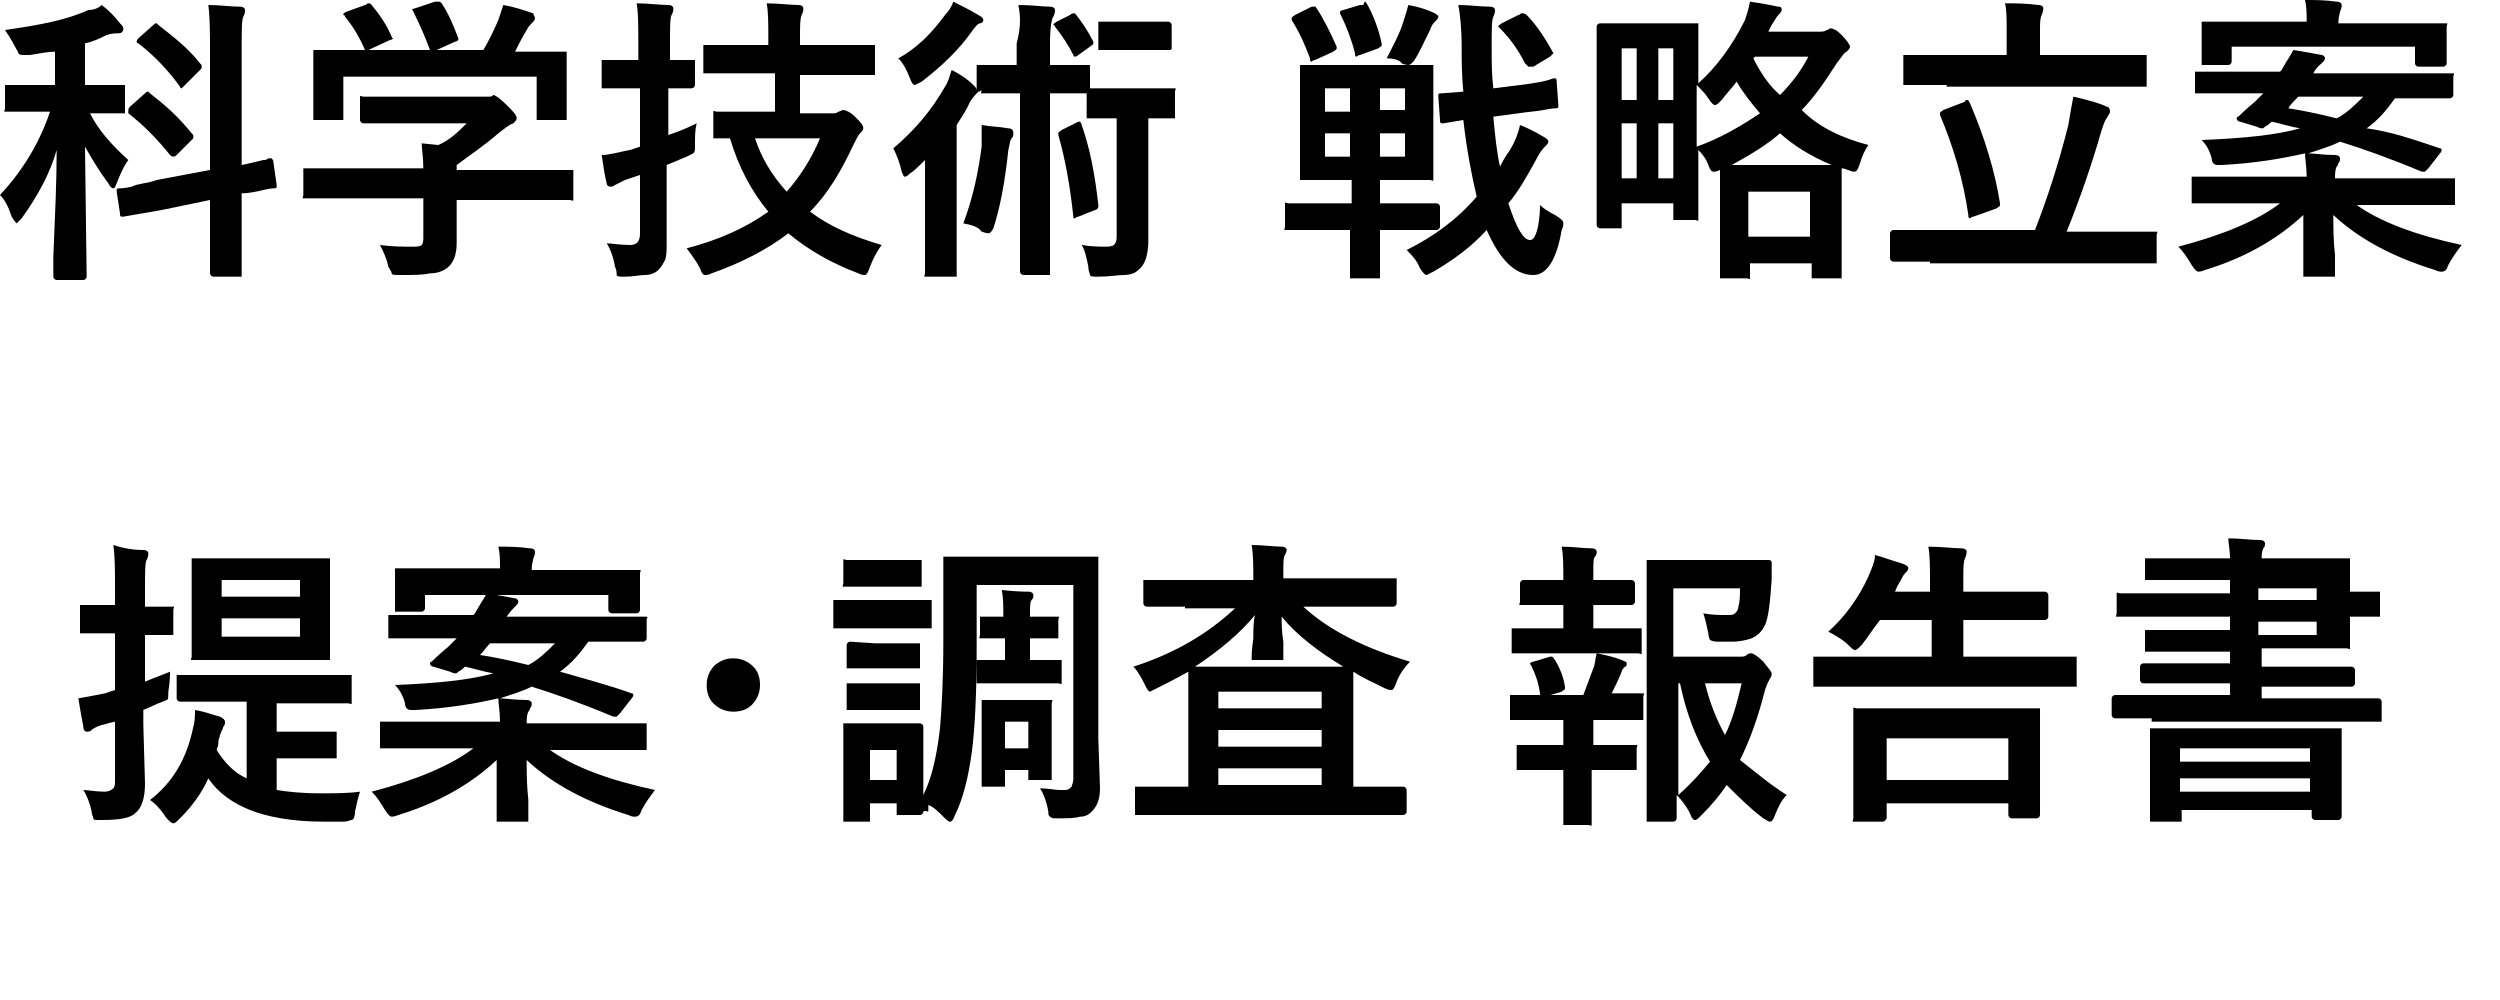
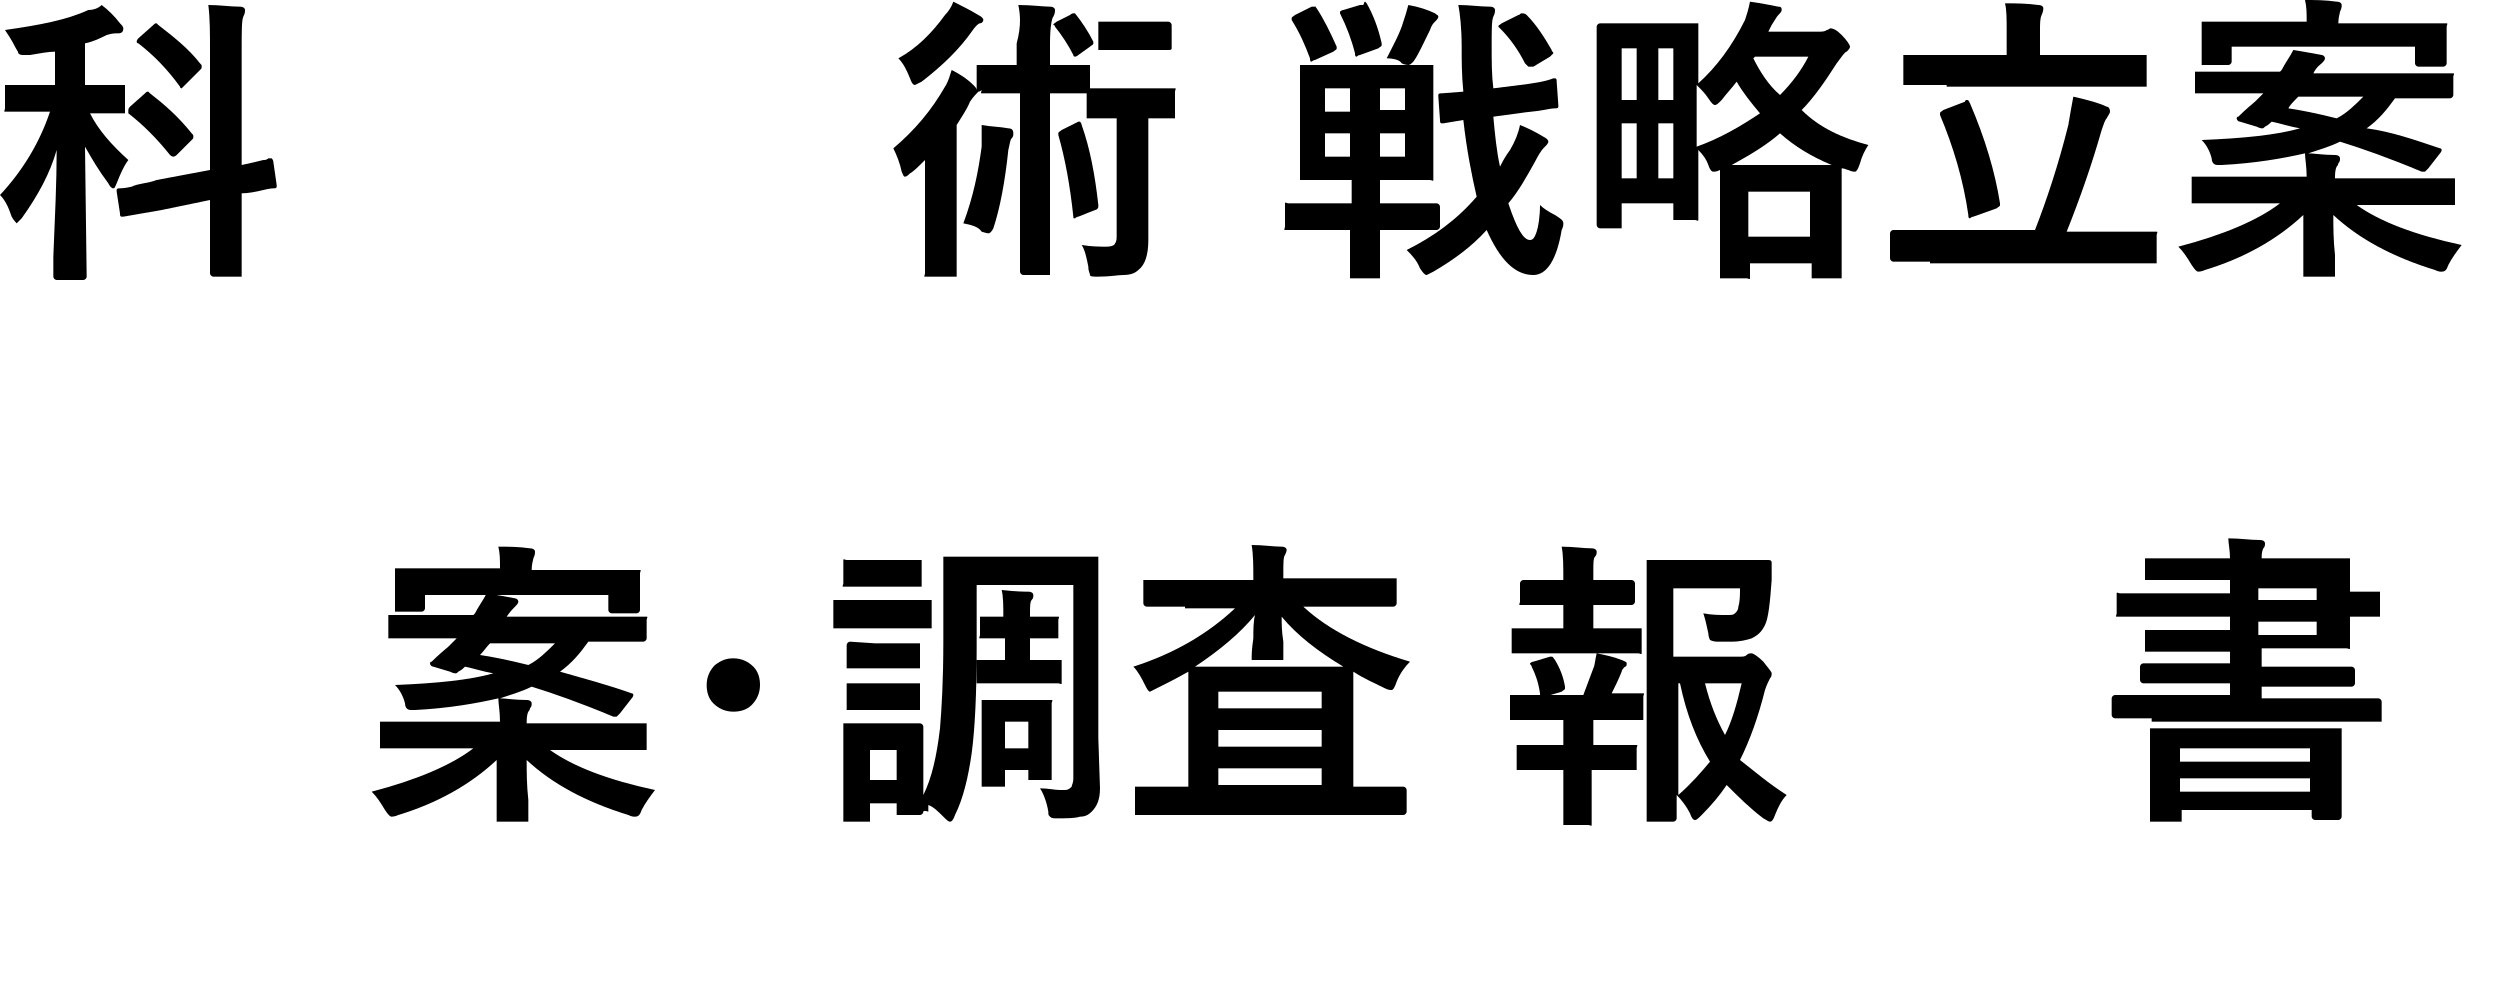
<svg xmlns="http://www.w3.org/2000/svg" version="1.1" id="レイヤー_1" x="0px" y="0px" width="150px" height="60px" viewBox="0 0 150 60" style="enable-background:new 0 0 150 60;" xml:space="preserve">
  <g>
    <g>
      <g>
        <path d="M6.1,0.3C6.5,0.6,6.9,1,7.2,1.4c0.1,0.1,0.2,0.2,0.2,0.3C7.4,1.9,7.3,2,7.1,2C6.9,2,6.7,2,6.4,2.1C6,2.3,5.6,2.5,5.1,2.6     v2.5h0.2l2,0c0.1,0,0.2,0,0.2,0s0,0.1,0,0.2v1.3c0,0.1,0,0.2,0,0.2c0,0-0.1,0-0.2,0l-1.9,0c0.5,1,1.3,1.9,2.3,2.8     c-0.3,0.4-0.5,0.9-0.7,1.4c-0.1,0.2-0.1,0.3-0.2,0.3c-0.1,0-0.2-0.1-0.3-0.3c-0.6-0.8-1-1.5-1.4-2.2l0.1,7.8     c0,0.1-0.1,0.2-0.2,0.2H3.4c-0.1,0-0.2-0.1-0.2-0.2c0-0.1,0-0.5,0-1.2C3.3,13,3.4,10.9,3.4,9c-0.4,1.4-1.1,2.7-2.1,4.1     C1.1,13.3,1,13.4,1,13.4S0.8,13.2,0.7,13C0.5,12.4,0.3,12,0,11.7c1.4-1.5,2.4-3.2,3-5H2.5l-2,0c-0.1,0-0.1,0-0.2,0s0-0.1,0-0.2     V5.3c0-0.1,0-0.2,0-0.2s0.1,0,0.2,0l2,0h0.8v-2C2.9,3.1,2.4,3.2,1.8,3.3c-0.2,0-0.3,0-0.4,0c-0.1,0-0.2,0-0.3-0.1     c0-0.1-0.1-0.2-0.2-0.4c-0.2-0.4-0.4-0.7-0.6-1c2.1-0.3,3.7-0.6,5-1.2C5.6,0.6,5.9,0.5,6.1,0.3z M9.4,10.8l3.2-0.6V3     c0-1,0-1.9-0.1-2.7c0.7,0,1.3,0.1,1.9,0.1c0.2,0,0.3,0.1,0.3,0.2c0,0.1,0,0.2-0.1,0.4c-0.1,0.2-0.1,0.9-0.1,2v6.9     c0.5-0.1,0.9-0.2,1.3-0.3c0.1,0,0.2,0,0.3-0.1c0.1,0,0.1,0,0.1,0c0,0,0.1,0,0.1,0c0,0,0.1,0.1,0.1,0.2l0.2,1.4c0,0,0,0.1,0,0.1     c0,0.1-0.1,0.1-0.2,0.1c0,0-0.2,0-0.6,0.1c-0.4,0.1-0.9,0.2-1.3,0.2v1.7l0,3.1c0,0.1,0,0.2,0,0.2c0,0-0.1,0-0.2,0h-1.5     c-0.1,0-0.2-0.1-0.2-0.2l0-3.1V12l-2.9,0.6L7.4,13c0,0-0.1,0-0.1,0c-0.1,0-0.1-0.1-0.1-0.2L7,11.5c0,0,0-0.1,0-0.1     c0-0.1,0.1-0.1,0.2-0.1c0,0,0.3,0,0.7-0.1C8.3,11,8.9,11,9.4,10.8z M9,5.6c0.9,0.7,1.7,1.4,2.5,2.4c0.1,0.1,0.1,0.1,0.1,0.2     c0,0.1,0,0.1-0.1,0.2l-0.9,0.9c-0.1,0.1-0.2,0.1-0.2,0.1s-0.1,0-0.2-0.1c-0.8-1-1.6-1.8-2.5-2.5C7.7,6.7,7.7,6.7,7.7,6.6     c0,0,0-0.1,0.1-0.2l0.9-0.8c0.1-0.1,0.1-0.1,0.2-0.1C8.9,5.5,8.9,5.5,9,5.6z M9.5,1.5c0.9,0.7,1.8,1.4,2.5,2.3     c0.1,0.1,0.1,0.1,0.1,0.2c0,0.1,0,0.1-0.1,0.2l-0.9,0.9c-0.1,0.1-0.2,0.2-0.2,0.2s-0.1,0-0.1-0.1C10,4.1,9.2,3.3,8.3,2.6     C8.2,2.6,8.2,2.5,8.2,2.5s0-0.1,0.1-0.2l0.9-0.8c0.1-0.1,0.1-0.1,0.2-0.1C9.4,1.4,9.4,1.4,9.5,1.5z" />
-         <path d="M20.7,11.9l-2.3,0c-0.1,0-0.1,0-0.2,0s0-0.1,0-0.2v-1.4c0-0.1,0-0.2,0-0.2s0.1,0,0.2,0l2.3,0h4.7c0-0.7-0.1-1.2-0.1-1.5     l1,0.1C27,8.4,27.5,7.9,28,7.4h-3.9l-2.3,0c-0.1,0-0.2-0.1-0.2-0.2V6c0-0.1,0-0.1,0-0.2s0.1,0,0.2,0l2.3,0H29c0.2,0,0.4,0,0.4,0     c0.1,0,0.2-0.1,0.2-0.1c0.1,0,0.4,0.2,0.8,0.6C30.8,6.7,31,6.9,31,7.1c0,0.1-0.1,0.2-0.2,0.3c-0.3,0.1-0.5,0.3-0.9,0.6     c-0.8,0.7-1.7,1.3-2.5,1.9v0.3h4.5l2.3,0c0.1,0,0.2,0,0.2,0c0,0,0,0.1,0,0.2v1.4c0,0.1,0,0.1,0,0.2s-0.1,0-0.2,0l-2.3,0h-4.5V13     l0,1.6c0,0.7-0.2,1.2-0.6,1.5c-0.3,0.2-0.6,0.3-1,0.3c-0.4,0.1-1,0.1-1.8,0.1c-0.3,0-0.5,0-0.5-0.1s-0.1-0.2-0.2-0.4     c-0.1-0.5-0.3-0.9-0.5-1.3c0.7,0.1,1.4,0.1,1.9,0.1c0.3,0,0.5,0,0.6-0.1c0.1-0.1,0.1-0.3,0.1-0.5v-2.3H20.7z M20.8,0.7l1.1-0.4     c0.1,0,0.1-0.1,0.2-0.1c0.1,0,0.1,0,0.2,0.1c0.5,0.6,0.9,1.2,1.2,1.9c0,0.1,0.1,0.1,0.1,0.1c0,0-0.1,0.1-0.2,0.1L22.1,3h3.7     c-0.3-0.8-0.6-1.5-1-2.3c0-0.1-0.1-0.1-0.1-0.1c0,0,0.1-0.1,0.2-0.1l1.2-0.4c0.1,0,0.1,0,0.2,0c0.1,0,0.1,0,0.2,0.1     c0.4,0.6,0.7,1.3,1,2.1c0,0.1,0,0.1,0,0.1c0,0-0.1,0.1-0.2,0.1L26.2,3h2.8c0.3-0.5,0.6-1.1,0.9-1.8c0.1-0.3,0.2-0.6,0.3-0.9     c0.6,0.1,1.2,0.3,1.8,0.5C32,0.9,32.1,1,32.1,1.1c0,0.1-0.1,0.2-0.2,0.3c-0.1,0.1-0.2,0.2-0.3,0.4c-0.3,0.5-0.5,0.9-0.7,1.3h0.5     l2.4,0c0.1,0,0.2,0,0.2,0c0,0,0,0.1,0,0.2l0,1V5l0,2c0,0.1,0,0.2,0,0.2c0,0-0.1,0-0.2,0h-1.4c-0.1,0-0.2,0-0.2,0c0,0,0-0.1,0-0.2     V4.6H20.6V7c0,0.1,0,0.2,0,0.2s-0.1,0-0.2,0h-1.4c-0.1,0-0.2,0-0.2,0c0,0,0-0.1,0-0.2l0-2V4.3l0-1.1c0-0.1,0-0.1,0-0.2     c0,0,0.1,0,0.2,0l2.4,0h0.5c-0.3-0.7-0.7-1.4-1.2-2c0-0.1-0.1-0.1-0.1-0.1C20.6,0.8,20.6,0.8,20.8,0.7z" />
-         <path d="M36.4,14.6c0.3,0,0.8,0.1,1.4,0.1c0.4,0,0.6-0.2,0.6-0.7v-3.5l-0.9,0.3c-0.2,0.1-0.4,0.2-0.6,0.3     c-0.1,0.1-0.2,0.1-0.3,0.1c-0.1,0-0.2-0.1-0.2-0.2c-0.1-0.4-0.2-1-0.3-1.7c0.5,0,1.1-0.2,1.7-0.3l0.6-0.2V5.3H38l-1.7,0     c-0.1,0-0.2,0-0.2,0c0,0,0-0.1,0-0.2V3.8c0-0.1,0-0.2,0-0.2c0,0,0.1,0,0.2,0l1.7,0h0.3V2.7c0-1.1,0-1.9-0.1-2.5     c0.7,0,1.4,0.1,1.9,0.1c0.2,0,0.3,0.1,0.3,0.2c0,0.1,0,0.2-0.1,0.4c-0.1,0.1-0.1,0.8-0.1,1.8v0.9l1.4,0c0.1,0,0.1,0,0.1,0     c0,0,0,0.1,0,0.2v1.3c0,0.1-0.1,0.2-0.2,0.2c0,0-0.1,0-0.4,0c-0.3,0-0.6,0-1,0v2.8c0.6-0.2,1.1-0.4,1.7-0.7     c-0.1,0.4-0.1,0.8-0.1,1.2c0,0.1,0,0.2,0,0.2c0,0.2,0,0.3-0.1,0.4c0,0-0.2,0.1-0.4,0.2l-1.2,0.5v0.9l0,3.7c0,0.5,0,0.9-0.1,1.1     c-0.1,0.2-0.2,0.4-0.4,0.6c-0.2,0.2-0.5,0.3-0.8,0.3c-0.3,0-0.7,0.1-1.2,0.1c-0.3,0-0.5,0-0.5-0.1S37,16.2,36.9,16     C36.8,15.4,36.6,14.9,36.4,14.6z M44.8,4.4l-2.4,0c-0.1,0-0.2,0-0.2,0c0,0,0-0.1,0-0.2V2.9c0-0.1,0-0.2,0-0.2c0,0,0.1,0,0.2,0     l2.4,0h1.3V2.4c0-1,0-1.7-0.1-2.2c0.7,0,1.4,0.1,1.9,0.1c0.2,0,0.3,0.1,0.3,0.2c0,0.1,0,0.2-0.1,0.4C48,1.1,48,1.6,48,2.3v0.4     h1.9l2.4,0c0.1,0,0.2,0,0.2,0c0,0,0,0.1,0,0.2v1.4c0,0.1,0,0.2,0,0.2c0,0-0.1,0-0.2,0l-2.4,0H48v2.3h1.9c0.2,0,0.3,0,0.4-0.1     c0.1,0,0.2-0.1,0.3-0.1c0.1,0,0.4,0.1,0.7,0.4c0.3,0.3,0.5,0.5,0.5,0.7c0,0.1-0.1,0.2-0.2,0.3c-0.1,0.1-0.2,0.3-0.4,0.7     c-0.7,1.5-1.5,2.9-2.6,4c1.2,0.9,2.6,1.5,4.3,2c-0.3,0.4-0.5,0.8-0.7,1.3c-0.1,0.3-0.2,0.5-0.3,0.5c-0.1,0-0.2,0-0.4-0.1     c-1.6-0.6-3-1.4-4.2-2.4c-1.3,1-2.9,1.8-4.6,2.4c-0.2,0.1-0.3,0.1-0.4,0.1c-0.1,0-0.2-0.1-0.3-0.4c-0.2-0.4-0.5-0.8-0.8-1.2     c1.9-0.5,3.5-1.2,4.9-2.2c-1-1.2-1.8-2.7-2.3-4.4l-0.8,0c-0.1,0-0.2,0-0.2,0c0,0,0-0.1,0-0.2V6.9c0-0.1,0-0.1,0-0.2s0.1,0,0.2,0     l2.3,0h1.2V4.4H44.8z M49.2,8.3h-3.9c0.4,1.2,1,2.2,1.9,3.2C48,10.6,48.7,9.5,49.2,8.3z" />
        <path d="M61.1,0.3c0.8,0,1.5,0.1,1.9,0.1c0.2,0,0.3,0.1,0.3,0.2c0,0.1,0,0.2-0.1,0.4C63.1,1.1,63,1.7,63,2.6v1.3h0.3l1.9,0     c0.1,0,0.2,0,0.2,0c0,0,0,0.1,0,0.2v1.2c0,0,0.1,0,0.2,0l1.5,0h1.7l1.5,0c0.1,0,0.1,0,0.2,0s0,0.1,0,0.2v1.4c0,0.1,0,0.2,0,0.2     c0,0-0.1,0-0.2,0l-1.4,0v3.8l0,3.5c0,0.9-0.2,1.5-0.6,1.8c-0.2,0.2-0.5,0.3-0.9,0.3c-0.3,0-0.8,0.1-1.5,0.1c-0.3,0-0.5,0-0.5-0.1     c0-0.1-0.1-0.2-0.1-0.5c-0.1-0.5-0.2-1-0.4-1.3c0.6,0.1,1.1,0.1,1.5,0.1c0.3,0,0.5-0.1,0.5-0.2c0.1-0.1,0.1-0.3,0.1-0.5v-7h-0.1     l-1.5,0c-0.1,0-0.2,0-0.2,0c0,0,0-0.1,0-0.2V5.6c0,0-0.1,0-0.2,0l-1.9,0H63v7.5l0,3.2c0,0.1,0,0.2,0,0.2s-0.1,0-0.1,0h-1.5     c-0.1,0-0.2-0.1-0.2-0.2l0-3.2V5.6H61l-1.9,0c-0.1,0-0.1,0-0.2,0s0-0.1,0-0.2c0,0-0.1,0.1-0.2,0.1c-0.1,0.1-0.3,0.3-0.5,0.6     C58,6.6,57.7,7,57.4,7.5v6.7l0,2.2c0,0.1,0,0.2,0,0.2s-0.1,0-0.2,0h-1.5c-0.1,0-0.1,0-0.2,0s0-0.1,0-0.2l0-2.2v-2.6     c0-0.4,0-1.1,0-2c-0.4,0.4-0.7,0.7-0.9,0.8c-0.1,0.1-0.2,0.2-0.3,0.2c-0.1,0-0.1-0.1-0.2-0.3c-0.1-0.5-0.3-1-0.5-1.4     c1.3-1.1,2.3-2.3,3.1-3.7c0.2-0.3,0.3-0.7,0.4-1c0.4,0.2,0.9,0.5,1.3,0.9c0.1,0.1,0.2,0.2,0.2,0.3V4.1c0-0.1,0-0.2,0-0.2     c0,0,0.1,0,0.2,0l1.9,0h0.3V2.6C61.3,1.5,61.2,0.8,61.1,0.3z M57.2,0.1c0.6,0.3,1,0.5,1.5,0.8c0.2,0.1,0.3,0.2,0.3,0.3     c0,0.1-0.1,0.2-0.2,0.2c-0.1,0-0.3,0.2-0.5,0.5c-0.7,1-1.7,2-3,3c-0.2,0.1-0.4,0.2-0.4,0.2c-0.1,0-0.2-0.1-0.3-0.4     c-0.2-0.5-0.4-0.9-0.7-1.2C55,2.9,55.9,2,56.7,0.9C56.9,0.7,57.1,0.4,57.2,0.1z M57.8,13.4c0.6-1.6,0.9-3.1,1.1-4.6     c0-0.3,0-0.6,0-0.8c0-0.2,0-0.4,0-0.5c0.5,0.1,1.1,0.1,1.6,0.2c0.2,0,0.3,0.1,0.3,0.3c0,0.1,0,0.2-0.1,0.3     c-0.1,0.1-0.1,0.3-0.2,0.7c-0.2,1.9-0.5,3.5-0.9,4.7c-0.1,0.2-0.2,0.3-0.3,0.3c0,0-0.1,0-0.4-0.1C58.7,13.6,58.3,13.5,57.8,13.4z      M64.5,0.8c0.4,0.5,0.8,1.1,1.1,1.7c0,0.1,0,0.1,0,0.1c0,0.1-0.1,0.1-0.2,0.2l-0.7,0.5c-0.1,0.1-0.2,0.1-0.2,0.1     c0,0-0.1,0-0.1-0.1c-0.3-0.6-0.7-1.2-1.1-1.7c0-0.1-0.1-0.1-0.1-0.1c0-0.1,0.1-0.1,0.2-0.2l0.8-0.4c0.1-0.1,0.2-0.1,0.2-0.1     S64.5,0.8,64.5,0.8z M64.7,7.3c0.1,0,0.1,0,0.1,0c0,0,0.1,0.1,0.1,0.2c0.5,1.4,0.8,3,1,4.8c0,0,0,0.1,0,0.1     c0,0.1-0.1,0.2-0.2,0.2l-1,0.4c-0.1,0-0.2,0.1-0.2,0.1c-0.1,0-0.1,0-0.1-0.1c-0.2-1.9-0.5-3.5-0.9-4.9c0-0.1,0-0.1,0-0.1     c0-0.1,0.1-0.1,0.2-0.2L64.7,7.3z M70.1,1.3c0.1,0,0.2,0.1,0.2,0.2v1.4C70.3,3,70.2,3,70.1,3l-1.4,0h-1.2l-1.4,0     c-0.1,0-0.2,0-0.2,0c0,0,0-0.1,0-0.2V1.5c0-0.1,0-0.2,0-0.2c0,0,0.1,0,0.2,0l1.4,0h1.2L70.1,1.3z" />
        <path d="M79.6,13.8l-2.3,0c-0.1,0-0.1,0-0.2,0s0-0.1,0-0.2v-1.2c0-0.1,0-0.1,0-0.2s0.1,0,0.2,0l2.3,0h1.5v-1.4h-0.7l-2.2,0     c-0.1,0-0.2,0-0.2,0c0,0,0-0.1,0-0.2l0-1.8v-3l0-1.7c0-0.1,0-0.2,0-0.2c0,0,0.1,0,0.2,0l2.2,0h3.2l2.2,0c0.1,0,0.2,0,0.2,0     s0,0.1,0,0.2l0,1.7v3l0,1.8c0,0.1,0,0.1,0,0.2s-0.1,0-0.2,0l-2.2,0h-0.8v1.4h1.1l2.3,0c0.1,0,0.2,0.1,0.2,0.2v1.2     c0,0.1-0.1,0.2-0.2,0.2l-2.3,0h-1.1v0.4l0,2.3c0,0.1,0,0.2,0,0.2s-0.1,0-0.2,0h-1.4c-0.1,0-0.2,0-0.2,0s0-0.1,0-0.2l0-2.3v-0.4     H79.6z M79,0.5c0.4,0.6,0.8,1.4,1.2,2.3c0,0.1,0,0.1,0,0.1c0,0.1-0.1,0.1-0.2,0.2l-1.1,0.5c-0.1,0-0.2,0.1-0.2,0.1     c-0.1,0-0.1-0.1-0.1-0.2c-0.3-0.8-0.6-1.5-1.1-2.3c0-0.1,0-0.1,0-0.1c0-0.1,0.1-0.1,0.2-0.2l1-0.5c0.1,0,0.1,0,0.2,0     C78.9,0.3,78.9,0.4,79,0.5z M79.5,6.7h1.5V5.3h-1.5V6.7z M79.5,9.4h1.5V8h-1.5V9.4z M82,0.2c0.4,0.7,0.7,1.5,0.9,2.4     c0,0.1,0,0.1,0,0.1c0,0.1-0.1,0.1-0.2,0.2l-1.1,0.4c-0.1,0-0.2,0.1-0.2,0.1c-0.1,0-0.1-0.1-0.1-0.2c-0.2-0.8-0.5-1.6-0.9-2.4     c0-0.1,0-0.1,0-0.1c0,0,0.1-0.1,0.2-0.1l1-0.3c0.1,0,0.1,0,0.2,0C81.9,0,81.9,0.1,82,0.2z M84.3,5.3h-1.5v1.3h1.5V5.3z M84.3,9.4     V8h-1.5v1.4H84.3z M83.2,3.5C83.6,2.7,84,2,84.2,1.3c0.1-0.3,0.2-0.6,0.3-1c0.6,0.1,1.2,0.3,1.6,0.5c0.1,0.1,0.2,0.1,0.2,0.2     c0,0.1-0.1,0.2-0.2,0.3c-0.1,0.1-0.2,0.2-0.3,0.5c-0.4,0.8-0.7,1.5-1,1.9c-0.1,0.1-0.2,0.2-0.3,0.2c0,0-0.2,0-0.4-0.1     C84,3.6,83.6,3.5,83.2,3.5z M84.4,15c1.6-0.8,3-1.8,4.2-3.2c-0.3-1.3-0.6-2.8-0.8-4.6l-1.2,0.2c0,0-0.1,0-0.1,0     c-0.1,0-0.1-0.1-0.1-0.2l-0.1-1.4c0,0,0-0.1,0-0.1c0-0.1,0.1-0.1,0.2-0.1l1.3-0.1c-0.1-1-0.1-1.9-0.1-2.7c0-1.1-0.1-2-0.2-2.5     c0.7,0,1.3,0.1,1.9,0.1c0.2,0,0.3,0.1,0.3,0.2c0,0.1,0,0.2-0.1,0.4c-0.1,0.2-0.1,0.8-0.1,1.8c0,0.9,0,1.7,0.1,2.5l1.6-0.2     C92,5,92.7,4.9,93.2,4.7c0,0,0.1,0,0.1,0c0.1,0,0.1,0.1,0.1,0.2l0.1,1.4c0,0,0,0.1,0,0.1c0,0.1-0.1,0.1-0.2,0.1     c0,0-0.2,0-0.7,0.1s-0.9,0.1-1.5,0.2L89.6,7c0.1,1.1,0.2,2.1,0.4,3c0.1-0.2,0.3-0.6,0.6-1c0.3-0.5,0.5-1,0.6-1.5     c0.5,0.2,0.9,0.4,1.4,0.7c0.2,0.1,0.3,0.2,0.3,0.3c0,0.1-0.1,0.2-0.3,0.4c-0.1,0.1-0.3,0.4-0.5,0.8c-0.5,0.9-1,1.8-1.6,2.5     c0.5,1.5,0.9,2.2,1.3,2.2c0.2,0,0.3-0.2,0.4-0.5c0.1-0.3,0.2-0.9,0.2-1.6c0.2,0.2,0.5,0.4,0.9,0.6c0.3,0.2,0.5,0.3,0.5,0.5     c0,0.1,0,0.2-0.1,0.4c-0.3,1.8-0.9,2.7-1.7,2.7c-1.1,0-2-0.9-2.8-2.7c-0.9,1-2,1.8-3.2,2.5c-0.2,0.1-0.4,0.2-0.4,0.2     c-0.1,0-0.2-0.1-0.4-0.4C85,15.6,84.7,15.3,84.4,15z M91.6,0.9c0.6,0.6,1.1,1.4,1.5,2.1c0,0.1,0.1,0.1,0.1,0.2     c0,0-0.1,0.1-0.2,0.2L92,4C91.9,4,91.8,4,91.7,4c0,0-0.1-0.1-0.2-0.2c-0.4-0.8-0.9-1.5-1.5-2.1c-0.1-0.1-0.1-0.1-0.1-0.1     c0-0.1,0.1-0.1,0.2-0.2l1-0.5c0.1,0,0.1-0.1,0.2-0.1C91.4,0.8,91.5,0.8,91.6,0.9z" />
        <path d="M112.1,8.7c-0.2,0.3-0.4,0.7-0.5,1.1c-0.1,0.3-0.2,0.5-0.3,0.5c-0.1,0-0.2,0-0.4-0.1c-0.1,0-0.2-0.1-0.4-0.1l0,1.8v1.6     l0,3c0,0.1,0,0.1,0,0.2c0,0-0.1,0-0.2,0h-1.4c-0.1,0-0.2,0-0.2,0c0,0,0-0.1,0-0.2v-0.7h-3.7v0.7c0,0.1,0,0.1,0,0.2s-0.1,0-0.2,0     h-1.4c-0.1,0-0.2,0-0.2,0s0-0.1,0-0.2l0-3V12c0-0.9,0-1.5,0-1.8c-0.2,0.1-0.3,0.1-0.4,0.1s-0.2-0.1-0.3-0.4     c-0.1-0.3-0.3-0.6-0.6-0.9l0,4c0,0.1,0,0.1,0,0.2s-0.1,0-0.2,0h-1.1c-0.1,0-0.2,0-0.2,0c0,0,0-0.1,0-0.2v-0.8h-3.1v1.3     c0,0.1,0,0.2,0,0.2c0,0-0.1,0-0.2,0H96c-0.1,0-0.2-0.1-0.2-0.2l0-5v-3l0-3.9c0-0.1,0.1-0.2,0.2-0.2l1.8,0h2.1l1.8,0     c0.1,0,0.2,0,0.2,0s0,0.1,0,0.2l0,3.4c1.1-1,2-2.2,2.8-3.8c0.1-0.3,0.2-0.6,0.3-1.1c0.7,0.1,1.2,0.2,1.7,0.3     c0.2,0,0.2,0.1,0.2,0.2c0,0.1-0.1,0.2-0.2,0.3c-0.1,0.1-0.2,0.3-0.4,0.6l-0.2,0.4h3c0.2,0,0.4,0,0.5-0.1c0.1,0,0.2-0.1,0.2-0.1     c0.2,0,0.4,0.1,0.7,0.4c0.3,0.3,0.5,0.6,0.5,0.7c0,0.1-0.1,0.2-0.2,0.3c-0.1,0-0.3,0.3-0.6,0.7c-0.7,1.1-1.4,2.1-2.1,2.8     C109.2,7.7,110.6,8.3,112.1,8.7z M97.3,2.9V6h0.9V2.9H97.3z M97.3,10.7h0.9V7.4h-0.9V10.7z M100.4,2.9h-0.9V6h0.9V2.9z      M99.5,10.7h0.9V7.4h-0.9V10.7z M101.8,8.8c1.4-0.5,2.6-1.2,3.8-2c-0.5-0.6-1-1.2-1.4-1.9c-0.3,0.4-0.6,0.7-0.9,1.1     c-0.2,0.2-0.3,0.3-0.4,0.3c-0.1,0-0.2-0.1-0.4-0.4c-0.2-0.3-0.4-0.5-0.7-0.8V8.8z M103.9,9.9h4.3c0.9,0,1.5,0,1.7,0     c-1.2-0.5-2.2-1.1-3.1-1.9C106,8.7,105,9.3,103.9,9.9z M104.9,11.5v2.7h3.7v-2.7H104.9z M108.5,3.4h-3.2l-0.1,0.1     c0.4,0.8,0.9,1.6,1.6,2.2C107.5,5,108.1,4.2,108.5,3.4z" />
        <path d="M115.8,15.7l-2.2,0c-0.1,0-0.2-0.1-0.2-0.2V14c0-0.1,0.1-0.2,0.2-0.2l2.2,0h6.3c0.7-1.8,1.4-3.9,2-6.3     c0.1-0.6,0.2-1.2,0.3-1.7c0.9,0.2,1.6,0.4,2,0.6c0.1,0,0.2,0.1,0.2,0.3c0,0.1-0.1,0.2-0.2,0.4c-0.1,0.1-0.2,0.4-0.3,0.7     c-0.6,2.1-1.3,4.1-2.1,6.1h3l2.2,0c0.1,0,0.1,0,0.2,0s0,0.1,0,0.2v1.5c0,0.1,0,0.1,0,0.2c0,0-0.1,0-0.2,0l-2.2,0H115.8z      M116.8,5.1l-2.4,0c-0.1,0-0.2,0-0.2,0c0,0,0-0.1,0-0.2V3.5c0-0.1,0-0.2,0-0.2c0,0,0.1,0,0.2,0l2.4,0h3.6V1.9     c0-0.8,0-1.3-0.1-1.7c0.6,0,1.3,0,2,0.1c0.2,0,0.3,0.1,0.3,0.2c0,0,0,0.2-0.1,0.4c-0.1,0.2-0.1,0.5-0.1,1v1.4h3.8l2.4,0     c0.1,0,0.1,0,0.2,0c0,0,0,0.1,0,0.2v1.5c0,0.1,0,0.2,0,0.2c0,0-0.1,0-0.2,0l-2.4,0H116.8z M118.2,6.2c0.9,2.1,1.5,4.1,1.8,6     c0,0.1,0,0.1,0,0.1c0,0.1-0.1,0.1-0.2,0.2l-1.4,0.5c-0.1,0-0.2,0.1-0.2,0.1c-0.1,0-0.1-0.1-0.1-0.2c-0.3-2.1-0.9-4.1-1.7-6     c0-0.1,0-0.1,0-0.1c0-0.1,0.1-0.1,0.2-0.2l1.3-0.5C117.9,6,118,6,118,6C118.1,6,118.1,6,118.2,6.2z" />
        <path d="M146.4,8.9c0.1,0,0.1,0.1,0.1,0.1s0,0.1-0.1,0.2l-0.7,0.9c-0.1,0.1-0.2,0.2-0.2,0.2c0,0-0.1,0-0.2,0     c-1.9-0.8-3.6-1.4-4.9-1.8c-0.6,0.3-1.3,0.5-1.9,0.7c0.3,0,0.9,0.1,1.6,0.1c0.2,0,0.3,0.1,0.3,0.2c0,0.1,0,0.2-0.1,0.3     c0,0.1-0.1,0.2-0.1,0.2c-0.1,0.2-0.1,0.5-0.1,0.7h4.7l2.3,0c0.1,0,0.2,0,0.2,0c0,0,0,0.1,0,0.2v1.2c0,0.1,0,0.1,0,0.2     c0,0-0.1,0-0.2,0l-2.3,0h-3.4c1.4,1,3.5,1.8,6.3,2.4c-0.3,0.4-0.6,0.8-0.8,1.2c-0.1,0.3-0.2,0.4-0.4,0.4c-0.1,0-0.2,0-0.4-0.1     c-2.6-0.8-4.6-1.9-6.1-3.3c0,0.7,0,1.5,0.1,2.4c0,0.6,0,1,0,1.1c0,0.1,0,0.2,0,0.2c0,0-0.1,0-0.2,0h-1.5c-0.1,0-0.1,0-0.2,0     c0,0,0-0.1,0-0.2c0,0,0-0.4,0-1.3c0-0.7,0-1.5,0-2.2c-1.6,1.5-3.6,2.6-5.9,3.3c-0.2,0.1-0.4,0.1-0.4,0.1c-0.1,0-0.2-0.1-0.4-0.4     c-0.3-0.5-0.5-0.8-0.8-1.1c2.7-0.7,4.8-1.6,6.1-2.6H134l-2.3,0c-0.1,0-0.2,0-0.2,0c0,0,0-0.1,0-0.2v-1.2c0-0.1,0-0.1,0-0.2     c0,0,0.1,0,0.2,0l2.3,0h4.4c0-0.6-0.1-1.1-0.1-1.4c-1.3,0.3-3,0.6-5,0.7c-0.1,0-0.2,0-0.2,0c-0.1,0-0.2,0-0.3-0.1     c0,0-0.1-0.1-0.1-0.3c-0.1-0.4-0.3-0.8-0.6-1.1c2.5-0.1,4.5-0.3,5.9-0.7c-0.6-0.1-1.2-0.3-1.7-0.4c-0.1,0.1-0.2,0.2-0.4,0.3     c-0.1,0.1-0.1,0.1-0.2,0.1c0,0-0.1,0-0.3-0.1l-1-0.3c-0.1,0-0.2-0.1-0.2-0.2c0,0,0-0.1,0.1-0.1c0.1-0.1,0.4-0.4,1-0.9l0.5-0.5     h-1.6l-2.3,0c-0.1,0-0.2,0-0.2,0c0,0,0-0.1,0-0.1V4.5c0-0.1,0-0.1,0-0.2c0,0,0.1,0,0.2,0l2.3,0h2.6l0.1-0.1     c0.2-0.4,0.5-0.8,0.7-1.2c0.6,0.1,1.2,0.2,1.7,0.3c0.1,0,0.2,0.1,0.2,0.2c0,0.1-0.1,0.2-0.2,0.3c-0.1,0.1-0.3,0.2-0.5,0.6h5.9     l2.3,0c0.1,0,0.1,0,0.2,0s0,0.1,0,0.2v1.1c0,0.1-0.1,0.2-0.2,0.2l-2.3,0h-1c-0.5,0.7-1,1.3-1.7,1.8     C143.5,7.9,144.9,8.4,146.4,8.9z M133.9,3.7c0,0.1-0.1,0.2-0.2,0.2h-1.4c-0.1,0-0.2,0-0.2,0c0,0,0-0.1,0-0.1l0-1.4V2.1l0-0.6     c0-0.1,0-0.1,0-0.2c0,0,0.1,0,0.2,0l2.4,0h3.7c0-0.5,0-0.9-0.1-1.3c0.6,0,1.2,0,1.9,0.1c0.2,0,0.3,0.1,0.3,0.2     c0,0.1,0,0.2-0.1,0.4c0,0.1-0.1,0.3-0.1,0.7h3.9l2.4,0c0.1,0,0.1,0,0.2,0s0,0.1,0,0.2l0,0.5v0.3l0,1.4c0,0.1-0.1,0.2-0.2,0.2     h-1.5c-0.1,0-0.2-0.1-0.2-0.2V2.8h-11V3.7z M137.3,6.5c0.7,0.1,1.7,0.3,2.9,0.6c0.6-0.3,1.1-0.8,1.6-1.3h-3.9     C137.6,6.1,137.4,6.3,137.3,6.5z" />
      </g>
    </g>
    <g>
      <g>
-         <path d="M5,47.4c0.3,0,0.7,0.1,1.3,0.1c0.2,0,0.4-0.1,0.5-0.2c0.1-0.1,0.1-0.3,0.1-0.5v-3.5c-0.5,0.1-0.7,0.2-0.8,0.2     c-0.3,0.1-0.5,0.2-0.6,0.3c-0.1,0.1-0.2,0.1-0.3,0.1S5,43.8,5,43.6c-0.1-0.5-0.2-1.1-0.3-1.7c0.6-0.1,1.1-0.2,1.6-0.3l0.6-0.2     v-3.4H6.7l-1.7,0c-0.1,0-0.2,0-0.2,0c0,0,0-0.1,0-0.2v-1.3c0-0.1,0-0.2,0-0.2c0,0,0.1,0,0.2,0l1.7,0h0.2v-1c0-1.1,0-1.9-0.1-2.6     C7.4,32.9,8,33,8.6,33c0.2,0,0.3,0.1,0.3,0.2c0,0.1,0,0.2-0.1,0.4c-0.1,0.1-0.1,0.8-0.1,1.8v1l1.5,0c0.1,0,0.1,0,0.2,0     s0,0.1,0,0.2v1.3c0,0.1,0,0.2,0,0.2c0,0-0.1,0-0.2,0l-1.5,0v2.8c0.7-0.3,1.3-0.5,1.5-0.6c0,0.2,0,0.6-0.1,1.2     c0,0.3,0,0.5-0.1,0.5c0,0-0.2,0.1-0.5,0.2l-0.9,0.4v0.9L8.7,47c0,0.9-0.2,1.5-0.6,1.8c-0.3,0.3-1,0.4-2,0.4c-0.1,0-0.2,0-0.2,0     c-0.2,0-0.3,0-0.3-0.1c0-0.1-0.1-0.2-0.1-0.4C5.4,48.2,5.2,47.7,5,47.4z M13.2,42.1l-2.4,0c-0.1,0-0.2-0.1-0.2-0.2v-1.2     c0-0.1,0-0.2,0-0.2c0,0,0.1,0,0.2,0l2.4,0h5.3l2.4,0c0.1,0,0.2,0,0.2,0c0,0,0,0.1,0,0.2V42c0,0.1,0,0.1,0,0.2s-0.1,0-0.2,0     l-2.4,0h-1.9v1.7h1.6l1.8,0c0.1,0,0.2,0,0.2,0c0,0,0,0.1,0,0.2v1.2c0,0.1,0,0.2,0,0.2c0,0-0.1,0-0.2,0l-1.8,0h-1.6v1.9     c0.6,0.1,1.5,0.2,2.6,0.2c0.9,0,1.7,0,2.4-0.1c-0.1,0.3-0.2,0.7-0.3,1.2c0,0.3-0.1,0.5-0.2,0.5c-0.1,0-0.2,0.1-0.5,0.1h-1.2     c-1.9,0-3.4-0.3-4.4-0.7c-1-0.4-1.9-1-2.5-1.9c-0.4,0.9-1,1.7-1.7,2.4c-0.2,0.2-0.3,0.3-0.4,0.3c-0.1,0-0.2-0.1-0.4-0.3     C9.6,48.5,9.3,48.2,9,48c1.3-1,2.2-2.4,2.6-4.4c0.1-0.3,0.1-0.7,0.1-1c0.6,0.1,1.1,0.3,1.5,0.4c0.2,0.1,0.3,0.2,0.3,0.3     c0,0.1,0,0.2-0.1,0.3c0,0.1-0.1,0.2-0.2,0.5c0,0.1-0.1,0.2-0.1,0.5c0,0.2-0.1,0.3-0.1,0.4c0.5,0.8,1.1,1.4,1.8,1.7v-4.6H13.2z      M17.4,33.5l2.2,0c0.1,0,0.2,0,0.2,0c0,0,0,0.1,0,0.2l0,1.6v2.5l0,1.6c0,0.1,0,0.2,0,0.2s-0.1,0-0.2,0l-2.2,0h-3.5l-2.2,0     c-0.1,0-0.1,0-0.2,0s0-0.1,0-0.2l0-1.6v-2.5l0-1.6c0-0.1,0-0.2,0-0.2c0,0,0.1,0,0.2,0l2.2,0H17.4z M18,34.8h-4.7v1H18V34.8z      M18,38.2v-1.1h-4.7v1.1H18z" />
        <path d="M37.9,41.6c0.1,0,0.1,0.1,0.1,0.1s0,0.1-0.1,0.2l-0.7,0.9c-0.1,0.1-0.2,0.2-0.2,0.2c0,0-0.1,0-0.2,0     c-1.9-0.8-3.6-1.4-4.9-1.8c-0.6,0.3-1.3,0.5-1.9,0.7c0.3,0,0.9,0.1,1.6,0.1c0.2,0,0.3,0.1,0.3,0.2c0,0.1,0,0.2-0.1,0.3     c0,0.1-0.1,0.2-0.1,0.2c-0.1,0.2-0.1,0.5-0.1,0.7h4.7l2.3,0c0.1,0,0.2,0,0.2,0c0,0,0,0.1,0,0.2v1.2c0,0.1,0,0.1,0,0.2     c0,0-0.1,0-0.2,0l-2.3,0H33c1.4,1,3.5,1.8,6.3,2.4c-0.3,0.4-0.6,0.8-0.8,1.2c-0.1,0.3-0.2,0.4-0.4,0.4c-0.1,0-0.2,0-0.4-0.1     c-2.6-0.8-4.6-1.9-6.1-3.3c0,0.7,0,1.5,0.1,2.4c0,0.6,0,1,0,1.1c0,0.1,0,0.2,0,0.2c0,0-0.1,0-0.2,0h-1.5c-0.1,0-0.1,0-0.2,0     c0,0,0-0.1,0-0.2c0,0,0-0.4,0-1.3c0-0.7,0-1.5,0-2.2c-1.6,1.5-3.6,2.6-5.9,3.3c-0.2,0.1-0.4,0.1-0.4,0.1c-0.1,0-0.2-0.1-0.4-0.4     c-0.3-0.5-0.5-0.8-0.8-1.1c2.7-0.7,4.8-1.6,6.1-2.6h-3.1l-2.3,0c-0.1,0-0.2,0-0.2,0c0,0,0-0.1,0-0.2v-1.2c0-0.1,0-0.1,0-0.2     c0,0,0.1,0,0.2,0l2.3,0H30c0-0.6-0.1-1.1-0.1-1.4c-1.3,0.3-3,0.6-5,0.7c-0.1,0-0.2,0-0.2,0c-0.1,0-0.2,0-0.3-0.1     c0,0-0.1-0.1-0.1-0.3c-0.1-0.4-0.3-0.8-0.6-1.1c2.5-0.1,4.5-0.3,5.9-0.7c-0.6-0.1-1.2-0.3-1.7-0.4c-0.1,0.1-0.2,0.2-0.4,0.3     c-0.1,0.1-0.1,0.1-0.2,0.1c0,0-0.1,0-0.3-0.1l-1-0.3c-0.1,0-0.2-0.1-0.2-0.2c0,0,0-0.1,0.1-0.1c0.1-0.1,0.4-0.4,1-0.9l0.5-0.5     h-1.6l-2.3,0c-0.1,0-0.2,0-0.2,0c0,0,0-0.1,0-0.1v-1.1c0-0.1,0-0.2,0-0.2c0,0,0.1,0,0.2,0l2.3,0h2.6l0.1-0.1     c0.2-0.4,0.5-0.8,0.7-1.2c0.6,0.1,1.2,0.2,1.7,0.3c0.1,0,0.2,0.1,0.2,0.2c0,0.1-0.1,0.2-0.2,0.3c-0.1,0.1-0.3,0.3-0.5,0.6h5.9     l2.3,0c0.1,0,0.1,0,0.2,0s0,0.1,0,0.2v1.1c0,0.1-0.1,0.2-0.2,0.2l-2.3,0h-1c-0.5,0.7-1,1.3-1.7,1.8C35,40.7,36.5,41.1,37.9,41.6z      M25.5,36.5c0,0.1-0.1,0.2-0.2,0.2h-1.4c-0.1,0-0.2,0-0.2,0c0,0,0-0.1,0-0.1l0-1.4v-0.3l0-0.6c0-0.1,0-0.2,0-0.2c0,0,0.1,0,0.2,0     l2.4,0h3.7c0-0.5,0-0.9-0.1-1.3c0.6,0,1.2,0,1.9,0.1c0.2,0,0.3,0.1,0.3,0.2c0,0.1,0,0.2-0.1,0.4c0,0.1-0.1,0.3-0.1,0.7h3.9l2.4,0     c0.1,0,0.1,0,0.2,0s0,0.1,0,0.2l0,0.5v0.3l0,1.4c0,0.1-0.1,0.2-0.2,0.2h-1.5c-0.1,0-0.2-0.1-0.2-0.2v-0.9h-11V36.5z M28.8,39.3     c0.7,0.1,1.7,0.3,2.9,0.6c0.6-0.3,1.1-0.8,1.6-1.3h-3.9C29.2,38.8,29,39.1,28.8,39.3z" />
        <path d="M44,39.5c0.5,0,0.9,0.2,1.2,0.5c0.3,0.3,0.4,0.7,0.4,1.1c0,0.5-0.2,0.9-0.5,1.2c-0.3,0.3-0.7,0.4-1.1,0.4     c-0.5,0-0.9-0.2-1.2-0.5c-0.3-0.3-0.4-0.7-0.4-1.1c0-0.5,0.2-0.9,0.5-1.2C43.3,39.6,43.6,39.5,44,39.5z" />
        <path d="M52.1,36h1.7l1.9,0c0.1,0,0.2,0,0.2,0c0,0,0,0.1,0,0.2v1.3c0,0.1,0,0.2,0,0.2c0,0-0.1,0-0.2,0l-1.9,0h-1.7l-1.9,0     c-0.1,0-0.2,0-0.2,0c0,0,0-0.1,0-0.2v-1.3c0-0.1,0-0.2,0-0.2s0.1,0,0.2,0L52.1,36z M55.4,48.7c0,0.1-0.1,0.2-0.2,0.2H54     c-0.1,0-0.2,0-0.2,0s0-0.1,0-0.2v-0.5h-1.6v0.9c0,0.1,0,0.2,0,0.2s-0.1,0-0.2,0h-1.2c-0.1,0-0.2,0-0.2,0c0,0,0-0.1,0-0.2l0-2.6     v-1.2l0-1.7c0-0.1,0-0.2,0-0.2c0,0,0.1,0,0.2,0l1.6,0h1.1l1.7,0c0.1,0,0.2,0.1,0.2,0.2l0,1.4v2.7c0.5-1,0.8-2.3,1-4     c0.1-1.2,0.2-2.9,0.2-5.2v-2.3l0-2.6c0-0.1,0-0.2,0-0.2s0.1,0,0.2,0l2.3,0h4.3l2.3,0c0.1,0,0.2,0,0.2,0s0,0.1,0,0.2l0,2.6v8.1     l0.1,3c0,0.7-0.2,1.1-0.5,1.4c-0.2,0.2-0.4,0.3-0.7,0.3c-0.3,0.1-0.8,0.1-1.4,0.1c-0.2,0-0.3,0-0.4-0.1s-0.1-0.1-0.1-0.3     c-0.1-0.6-0.3-1.1-0.5-1.4c0.5,0,0.9,0.1,1.2,0.1c0.1,0,0.2,0,0.3,0c0.2,0,0.3-0.1,0.4-0.2c0-0.1,0.1-0.2,0.1-0.5V35.1h-5.8v3.7     c0,2.8-0.1,4.9-0.3,6.4c-0.2,1.4-0.5,2.7-1,3.7c-0.1,0.3-0.2,0.4-0.3,0.4c-0.1,0-0.2-0.1-0.4-0.3c-0.3-0.3-0.6-0.6-0.9-0.7     c0,0.1,0,0.3,0,0.4C55.4,48.6,55.4,48.7,55.4,48.7z M52.4,33.6h1.1l1.6,0c0.1,0,0.2,0,0.2,0c0,0,0,0.1,0,0.2v1.2     c0,0.1,0,0.1,0,0.2c0,0-0.1,0-0.2,0l-1.6,0h-1.1l-1.6,0c-0.1,0-0.1,0-0.2,0s0-0.1,0-0.2v-1.2c0-0.1,0-0.1,0-0.2s0.1,0,0.2,0     L52.4,33.6z M52.5,38.6h1l1.5,0c0.1,0,0.2,0,0.2,0c0,0,0,0.1,0,0.1v1.2c0,0.1,0,0.1,0,0.2c0,0-0.1,0-0.2,0l-1.5,0h-1l-1.5,0     c-0.1,0-0.2,0-0.2,0c0,0,0-0.1,0-0.2v-1.2c0-0.1,0.1-0.2,0.2-0.2L52.5,38.6z M52.5,41h1l1.5,0c0.1,0,0.2,0,0.2,0c0,0,0,0.1,0,0.2     v1.2c0,0.1,0,0.2,0,0.2c0,0-0.1,0-0.2,0l-1.5,0h-1l-1.5,0c-0.1,0-0.2,0-0.2,0c0,0,0-0.1,0-0.2v-1.2c0-0.1,0-0.2,0-0.2     c0,0,0.1,0,0.2,0L52.5,41z M53.8,45h-1.6v1.8h1.6V45z M63.3,37c0.1,0,0.1,0,0.2,0s0,0.1,0,0.2v0.9c0,0.1,0,0.2,0,0.2     c0,0-0.1,0-0.2,0l-1.4,0h-0.1v1.3h0.2l1.5,0c0.1,0,0.2,0,0.2,0c0,0,0,0.1,0,0.2v1c0,0.1,0,0.1,0,0.2s-0.1,0-0.2,0l-1.5,0h-2     l-1.2,0c-0.1,0-0.2,0-0.2,0c0,0,0-0.1,0-0.2v-1c0-0.1,0-0.1,0-0.2c0,0,0.1,0,0.2,0l1.2,0h0.3v-1.3h-0.1l-1.2,0     c-0.1,0-0.1,0-0.2,0s0-0.1,0-0.2v-0.9c0-0.1,0-0.2,0-0.2s0.1,0,0.1,0l1.2,0h0.1v0c0-0.6,0-1.2-0.1-1.6c0.9,0.1,1.4,0.1,1.6,0.1     c0.2,0,0.3,0.1,0.3,0.2c0,0.1,0,0.2-0.1,0.3c-0.1,0.1-0.1,0.4-0.1,0.9V37h0.1L63.3,37z M63.1,46.6c0,0.1,0,0.2,0,0.2     c0,0-0.1,0-0.2,0h-1c-0.1,0-0.2,0-0.2,0c0,0,0-0.1,0-0.2v-0.4h-1.4V47c0,0.1,0,0.2,0,0.2c0,0-0.1,0-0.2,0h-1c-0.1,0-0.2,0-0.2,0     c0,0,0-0.1,0-0.2l0-2.3v-1l0-1.5c0-0.1,0-0.2,0-0.2c0,0,0.1,0,0.2,0l1.3,0h1.2l1.3,0c0.1,0,0.1,0,0.2,0s0,0.1,0,0.2l0,1.2v1.1     L63.1,46.6z M61.7,43.3h-1.4v1.6h1.4V43.3z" />
        <path d="M71.1,36.4l-2.3,0c-0.1,0-0.2-0.1-0.2-0.2V35c0-0.1,0-0.2,0-0.2c0,0,0.1,0,0.2,0l2.3,0h4.1v-0.1c0-0.7,0-1.4-0.1-2     c0.7,0,1.3,0.1,1.8,0.1c0.2,0,0.3,0.1,0.3,0.2c0,0,0,0.1-0.1,0.3c-0.1,0.1-0.1,0.5-0.1,1.1v0.3h4.3l2.3,0c0.1,0,0.1,0,0.2,0     c0,0,0,0.1,0,0.2v1.3c0,0.1-0.1,0.2-0.2,0.2l-2.3,0h-3.1c1.5,1.4,3.7,2.5,6.4,3.3c-0.3,0.3-0.6,0.7-0.8,1.2     c-0.1,0.3-0.2,0.5-0.3,0.5c-0.1,0-0.2,0-0.4-0.1c-0.6-0.3-1.3-0.6-1.9-1c0,0.3,0,1,0,1.9v5h0.8l2.2,0c0.1,0,0.2,0.1,0.2,0.2v1.3     c0,0.1-0.1,0.2-0.2,0.2l-2.2,0H70.5l-2.2,0c-0.1,0-0.2,0-0.2,0c0,0,0-0.1,0-0.2v-1.3c0-0.1,0-0.1,0-0.2c0,0,0.1,0,0.2,0l2.2,0     h0.8v-5l0-1.9c-0.7,0.4-1.3,0.7-1.9,1c-0.2,0.1-0.4,0.2-0.4,0.2c-0.1,0-0.2-0.2-0.3-0.4c-0.2-0.4-0.4-0.8-0.7-1.1     c2.5-0.8,4.5-2,6.1-3.5H71.1z M71.7,40l2.1,0h4.7c1.1,0,1.8,0,2.1,0c-1.5-0.9-2.8-1.9-3.7-3c0,0.4,0,0.9,0.1,1.5     c0,0.5,0,0.8,0,0.9c0,0.1,0,0.2,0,0.2c0,0-0.1,0-0.2,0h-1.5c-0.1,0-0.2,0-0.2,0s0-0.1,0-0.2c0-0.1,0-0.4,0.1-1.1     c0-0.5,0-1,0.1-1.4C74.4,38,73.2,39,71.7,40z M79.3,41.5h-6.2v1h6.2V41.5z M73.1,44.8h6.2v-1h-6.2V44.8z M73.1,47.1h6.2v-1h-6.2     V47.1z" />
        <path d="M92.9,37.7h0.9v-1.4h-0.5l-1.9,0c-0.1,0-0.1,0-0.2,0s0-0.1,0-0.2V35c0-0.1,0.1-0.2,0.2-0.2l1.9,0h0.5v0     c0-0.8,0-1.5-0.1-2c0.7,0,1.3,0.1,1.8,0.1c0.2,0,0.3,0.1,0.3,0.2c0,0.1,0,0.2-0.1,0.3c-0.1,0.1-0.1,0.4-0.1,0.9v0.5h0.4l1.9,0     c0.1,0,0.2,0.1,0.2,0.2v1.1c0,0.1-0.1,0.2-0.2,0.2l-1.9,0h-0.4v1.4h0.6l2.1,0c0.1,0,0.1,0,0.2,0c0,0,0,0.1,0,0.2V39     c0,0.1,0,0.1,0,0.2s-0.1,0-0.2,0l-2.1,0h-3.2l-2.1,0c-0.1,0-0.2,0-0.2,0c0,0,0-0.1,0-0.2v-1.1c0-0.1,0-0.2,0-0.2c0,0,0.1,0,0.2,0     L92.9,37.7z M93.2,44.7h0.6v-1.5h-0.9l-2.1,0c-0.1,0-0.2,0-0.2,0c0,0,0-0.1,0-0.2v-1.1c0-0.1,0-0.2,0-0.2s0.1,0,0.2,0l2.1,0H95     c0.2-0.5,0.4-1.1,0.6-1.6c0.1-0.2,0.1-0.5,0.2-0.9c0.5,0.1,1,0.2,1.5,0.4c0.2,0.1,0.3,0.1,0.3,0.2s0,0.2-0.1,0.2     c-0.1,0.1-0.2,0.2-0.2,0.3c-0.2,0.5-0.4,0.9-0.6,1.3l1.7,0c0.1,0,0.1,0,0.2,0s0,0.1,0,0.2V43c0,0.1,0,0.2,0,0.2c0,0-0.1,0-0.2,0     l-2.1,0h-0.7v1.5H96l2,0c0.1,0,0.1,0,0.2,0s0,0.1,0,0.2v1.1c0,0.1,0,0.2,0,0.2c0,0-0.1,0-0.2,0l-2,0h-0.5v1.2l0,1.9     c0,0.1,0,0.1,0,0.2s-0.1,0-0.2,0H94c-0.1,0-0.2,0-0.2,0c0,0,0-0.1,0-0.2l0-1.9v-1.2h-0.6l-2,0c-0.1,0-0.2,0-0.2,0     c0,0,0-0.1,0-0.2v-1.1c0-0.1,0-0.2,0-0.2s0.1,0,0.2,0L93.2,44.7z M91.9,40c0-0.1-0.1-0.1-0.1-0.2c0,0,0.1-0.1,0.2-0.1l1-0.3     c0.1,0,0.1,0,0.1,0c0.1,0,0.1,0.1,0.2,0.2c0.3,0.5,0.5,1,0.6,1.6c0,0.1,0,0.1,0,0.1c0,0.1-0.1,0.1-0.2,0.2l-1,0.3     c-0.1,0-0.1,0-0.2,0c-0.1,0-0.1-0.1-0.1-0.2C92.3,40.9,92.1,40.4,91.9,40z M107.2,47.7c-0.3,0.3-0.5,0.7-0.7,1.2     c-0.1,0.3-0.2,0.4-0.3,0.4c-0.1,0-0.2-0.1-0.4-0.2c-0.8-0.6-1.5-1.3-2.2-2c-0.4,0.6-0.9,1.2-1.5,1.8c-0.2,0.2-0.3,0.3-0.4,0.3     c-0.1,0-0.2-0.1-0.3-0.4c-0.2-0.4-0.5-0.8-0.8-1.1c0,0.3,0,0.7,0,1c0,0.2,0,0.3,0,0.4c0,0.1-0.1,0.2-0.2,0.2h-1.4     c-0.1,0-0.2,0-0.2,0c0,0,0-0.1,0-0.1l0-3.8v-7.8l0-3.8c0-0.1,0-0.2,0-0.2c0,0,0.1,0,0.2,0l2.2,0h2.9l2,0c0.2,0,0.2,0.1,0.2,0.2     c0,0,0,0,0,0.1c0,0.1,0,0.3,0,0.5c0,0.2,0,0.4,0,0.4c-0.1,1.4-0.2,2.3-0.4,2.7c-0.2,0.4-0.4,0.6-0.8,0.8     c-0.3,0.1-0.7,0.2-1.2,0.2c-0.4,0-0.7,0-0.9,0c-0.2,0-0.4-0.1-0.4-0.1s-0.1-0.2-0.1-0.4c-0.1-0.5-0.2-0.9-0.3-1.2     c0.5,0.1,1,0.1,1.4,0.1c0.3,0,0.4,0,0.5-0.1c0.1-0.1,0.2-0.2,0.2-0.4c0.1-0.3,0.1-0.7,0.1-1.1h-4v4.1h3.9c0.3,0,0.4,0,0.5-0.1     s0.2-0.1,0.3-0.1c0.1,0,0.4,0.2,0.7,0.5c0.3,0.4,0.5,0.6,0.5,0.7c0,0.1,0,0.2-0.1,0.3c-0.1,0.2-0.2,0.4-0.3,0.7     c-0.4,1.6-0.9,3-1.5,4.2C105.3,46.3,106.1,47,107.2,47.7z M100.7,47.7c0.8-0.7,1.4-1.4,1.9-2c-0.8-1.3-1.4-2.8-1.8-4.7h-0.1V47.7     z M104.5,41h-2.2c0.3,1.2,0.7,2.2,1.2,3.1C103.9,43.3,104.2,42.3,104.5,41z" />
-         <path d="M111.3,41.2l-2.3,0c-0.1,0-0.2,0-0.2,0s0-0.1,0-0.2v-1.4c0-0.1,0-0.2,0-0.2s0.1,0,0.2,0l2.3,0h4.6v-2.2h-3.1     c-0.4,0.5-0.7,1-1.1,1.5c-0.2,0.2-0.3,0.3-0.4,0.3c-0.1,0-0.2-0.1-0.4-0.3c-0.2-0.2-0.6-0.5-1.2-0.8c1-0.9,1.8-2,2.4-3.3     c0.2-0.5,0.4-0.9,0.4-1.3c0.4,0.1,0.9,0.3,1.6,0.5c0.3,0.1,0.4,0.2,0.4,0.3c0,0.1-0.1,0.2-0.2,0.3c-0.1,0.1-0.2,0.3-0.3,0.5     c-0.2,0.3-0.3,0.6-0.3,0.6h2.1v-0.4c0-1,0-1.8-0.1-2.3c0.8,0,1.5,0.1,2,0.1c0.2,0,0.3,0.1,0.3,0.2c0,0,0,0.2-0.1,0.4     c-0.1,0.2-0.1,0.6-0.1,1.3v0.7h2.5l2.4,0c0.1,0,0.2,0.1,0.2,0.2v1.3c0,0.1-0.1,0.2-0.2,0.2l-2.4,0h-2.5v2.2h4.3l2.3,0     c0.1,0,0.2,0,0.2,0c0,0,0,0.1,0,0.2v1.4c0,0.1,0,0.1,0,0.2c0,0-0.1,0-0.2,0l-2.3,0H111.3z M112.9,49.3h-1.5c-0.1,0-0.1,0-0.2,0     s0-0.1,0-0.2l0-3v-1.4l0-2c0-0.1,0-0.1,0-0.2s0.1,0,0.2,0l2.5,0h5.8l2.5,0c0.1,0,0.2,0,0.2,0c0,0,0,0.1,0,0.2l0,1.7v1.5l0,3     c0,0.1-0.1,0.2-0.2,0.2h-1.5c-0.1,0-0.2-0.1-0.2-0.2v-0.7h-7.3v0.7c0,0.1,0,0.1,0,0.2C113.1,49.3,113,49.3,112.9,49.3z      M113.2,44.3v2.5h7.3v-2.5H113.2z" />
        <path d="M129.1,43.1l-2.2,0c-0.1,0-0.2-0.1-0.2-0.2v-1c0-0.1,0.1-0.2,0.2-0.2l2.2,0h4.7v-0.7h-2.7l-2.5,0c-0.1,0-0.2-0.1-0.2-0.2     v-0.8c0-0.1,0.1-0.2,0.2-0.2l2.5,0h2.7v-0.7h-2.5l-2.4,0c-0.1,0-0.2,0-0.2,0c0,0,0-0.1,0-0.2v-0.9c0-0.1,0-0.1,0-0.2     c0,0,0.1,0,0.2,0l2.4,0h2.5v-0.8h-4.2l-2.4,0c-0.1,0-0.1,0-0.2,0s0-0.1,0-0.2v-1c0-0.1,0-0.1,0-0.2s0.1,0,0.2,0l2.4,0h4.2v-0.8     h-2.4l-2.5,0c-0.1,0-0.2,0-0.2,0c0,0,0-0.1,0-0.2v-0.9c0-0.1,0-0.2,0-0.2c0,0,0.1,0,0.2,0l2.5,0h2.4c0-0.5-0.1-0.9-0.1-1.2     c0.7,0,1.3,0.1,1.9,0.1c0.2,0,0.3,0.1,0.3,0.2c0,0.1,0,0.2-0.1,0.3c-0.1,0.2-0.1,0.4-0.1,0.6h2.1l3,0c0.1,0,0.1,0,0.2,0     c0,0,0,0.1,0,0.2l0,1.6v0.2l1.6,0c0.1,0,0.2,0,0.2,0c0,0,0,0.1,0,0.2v1.1c0,0.1,0,0.1,0,0.2c0,0-0.1,0-0.2,0l-1.6,0v0.1l0,1.6     c0,0.1,0,0.1,0,0.2s-0.1,0-0.2,0l-3,0h-2.1V40h2.9l2.5,0c0.1,0,0.2,0.1,0.2,0.2v0.8c0,0.1-0.1,0.2-0.2,0.2l-2.5,0h-2.9v0.7h4.8     l2.2,0c0.1,0,0.2,0.1,0.2,0.2v1c0,0.1,0,0.1,0,0.2c0,0-0.1,0-0.2,0l-2.2,0H129.1z M130.6,49.3h-1.4c-0.1,0-0.2,0-0.2,0     s0-0.1,0-0.2l0-2.5v-1.2l0-1.5c0-0.1,0-0.2,0-0.2c0,0,0.1,0,0.2,0l2.5,0h6.1l2.5,0c0.1,0,0.2,0,0.2,0c0,0,0,0.1,0,0.2l0,1.3v1.3     l0,2.5c0,0.1-0.1,0.2-0.2,0.2h-1.4c-0.1,0-0.2-0.1-0.2-0.2v-0.4h-7.8v0.5c0,0.1,0,0.2,0,0.2C130.8,49.3,130.7,49.3,130.6,49.3z      M130.8,44.9v0.8h7.8v-0.8H130.8z M130.8,47.5h7.8v-0.8h-7.8V47.5z M139,35.3h-3.5V36h3.5V35.3z M139,38.1v-0.8h-3.5v0.8H139z" />
      </g>
    </g>
  </g>
</svg>